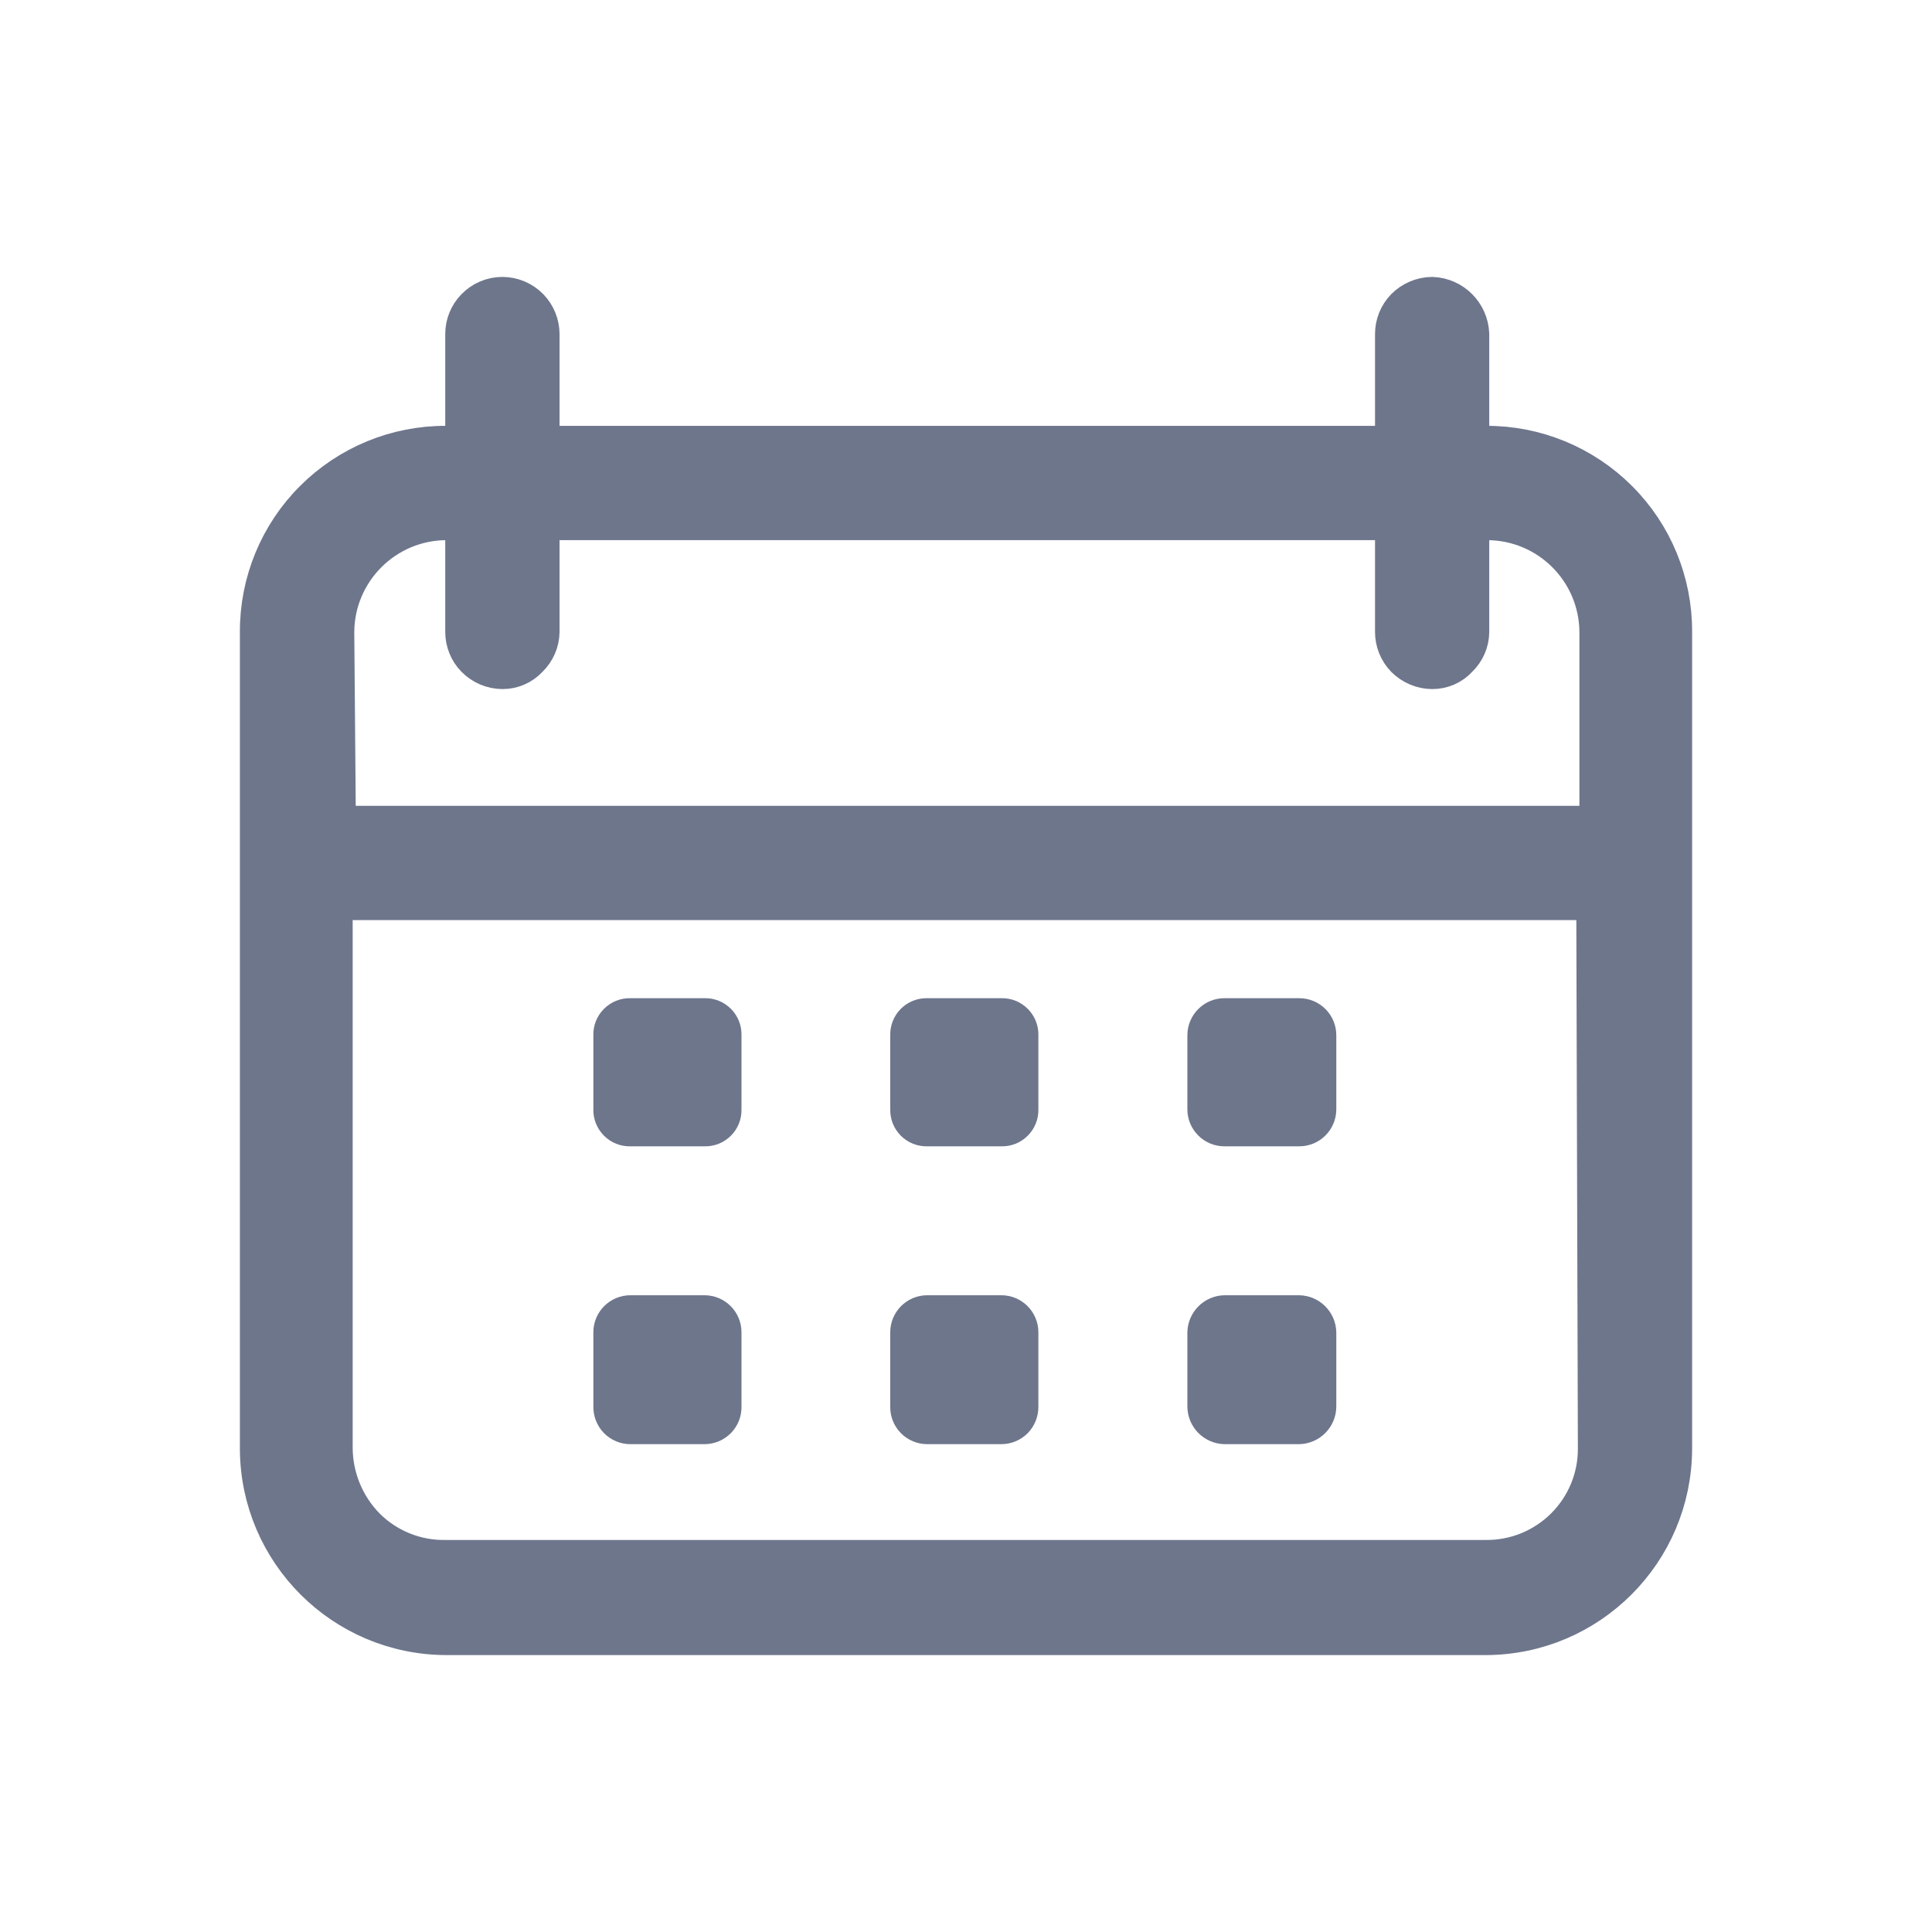
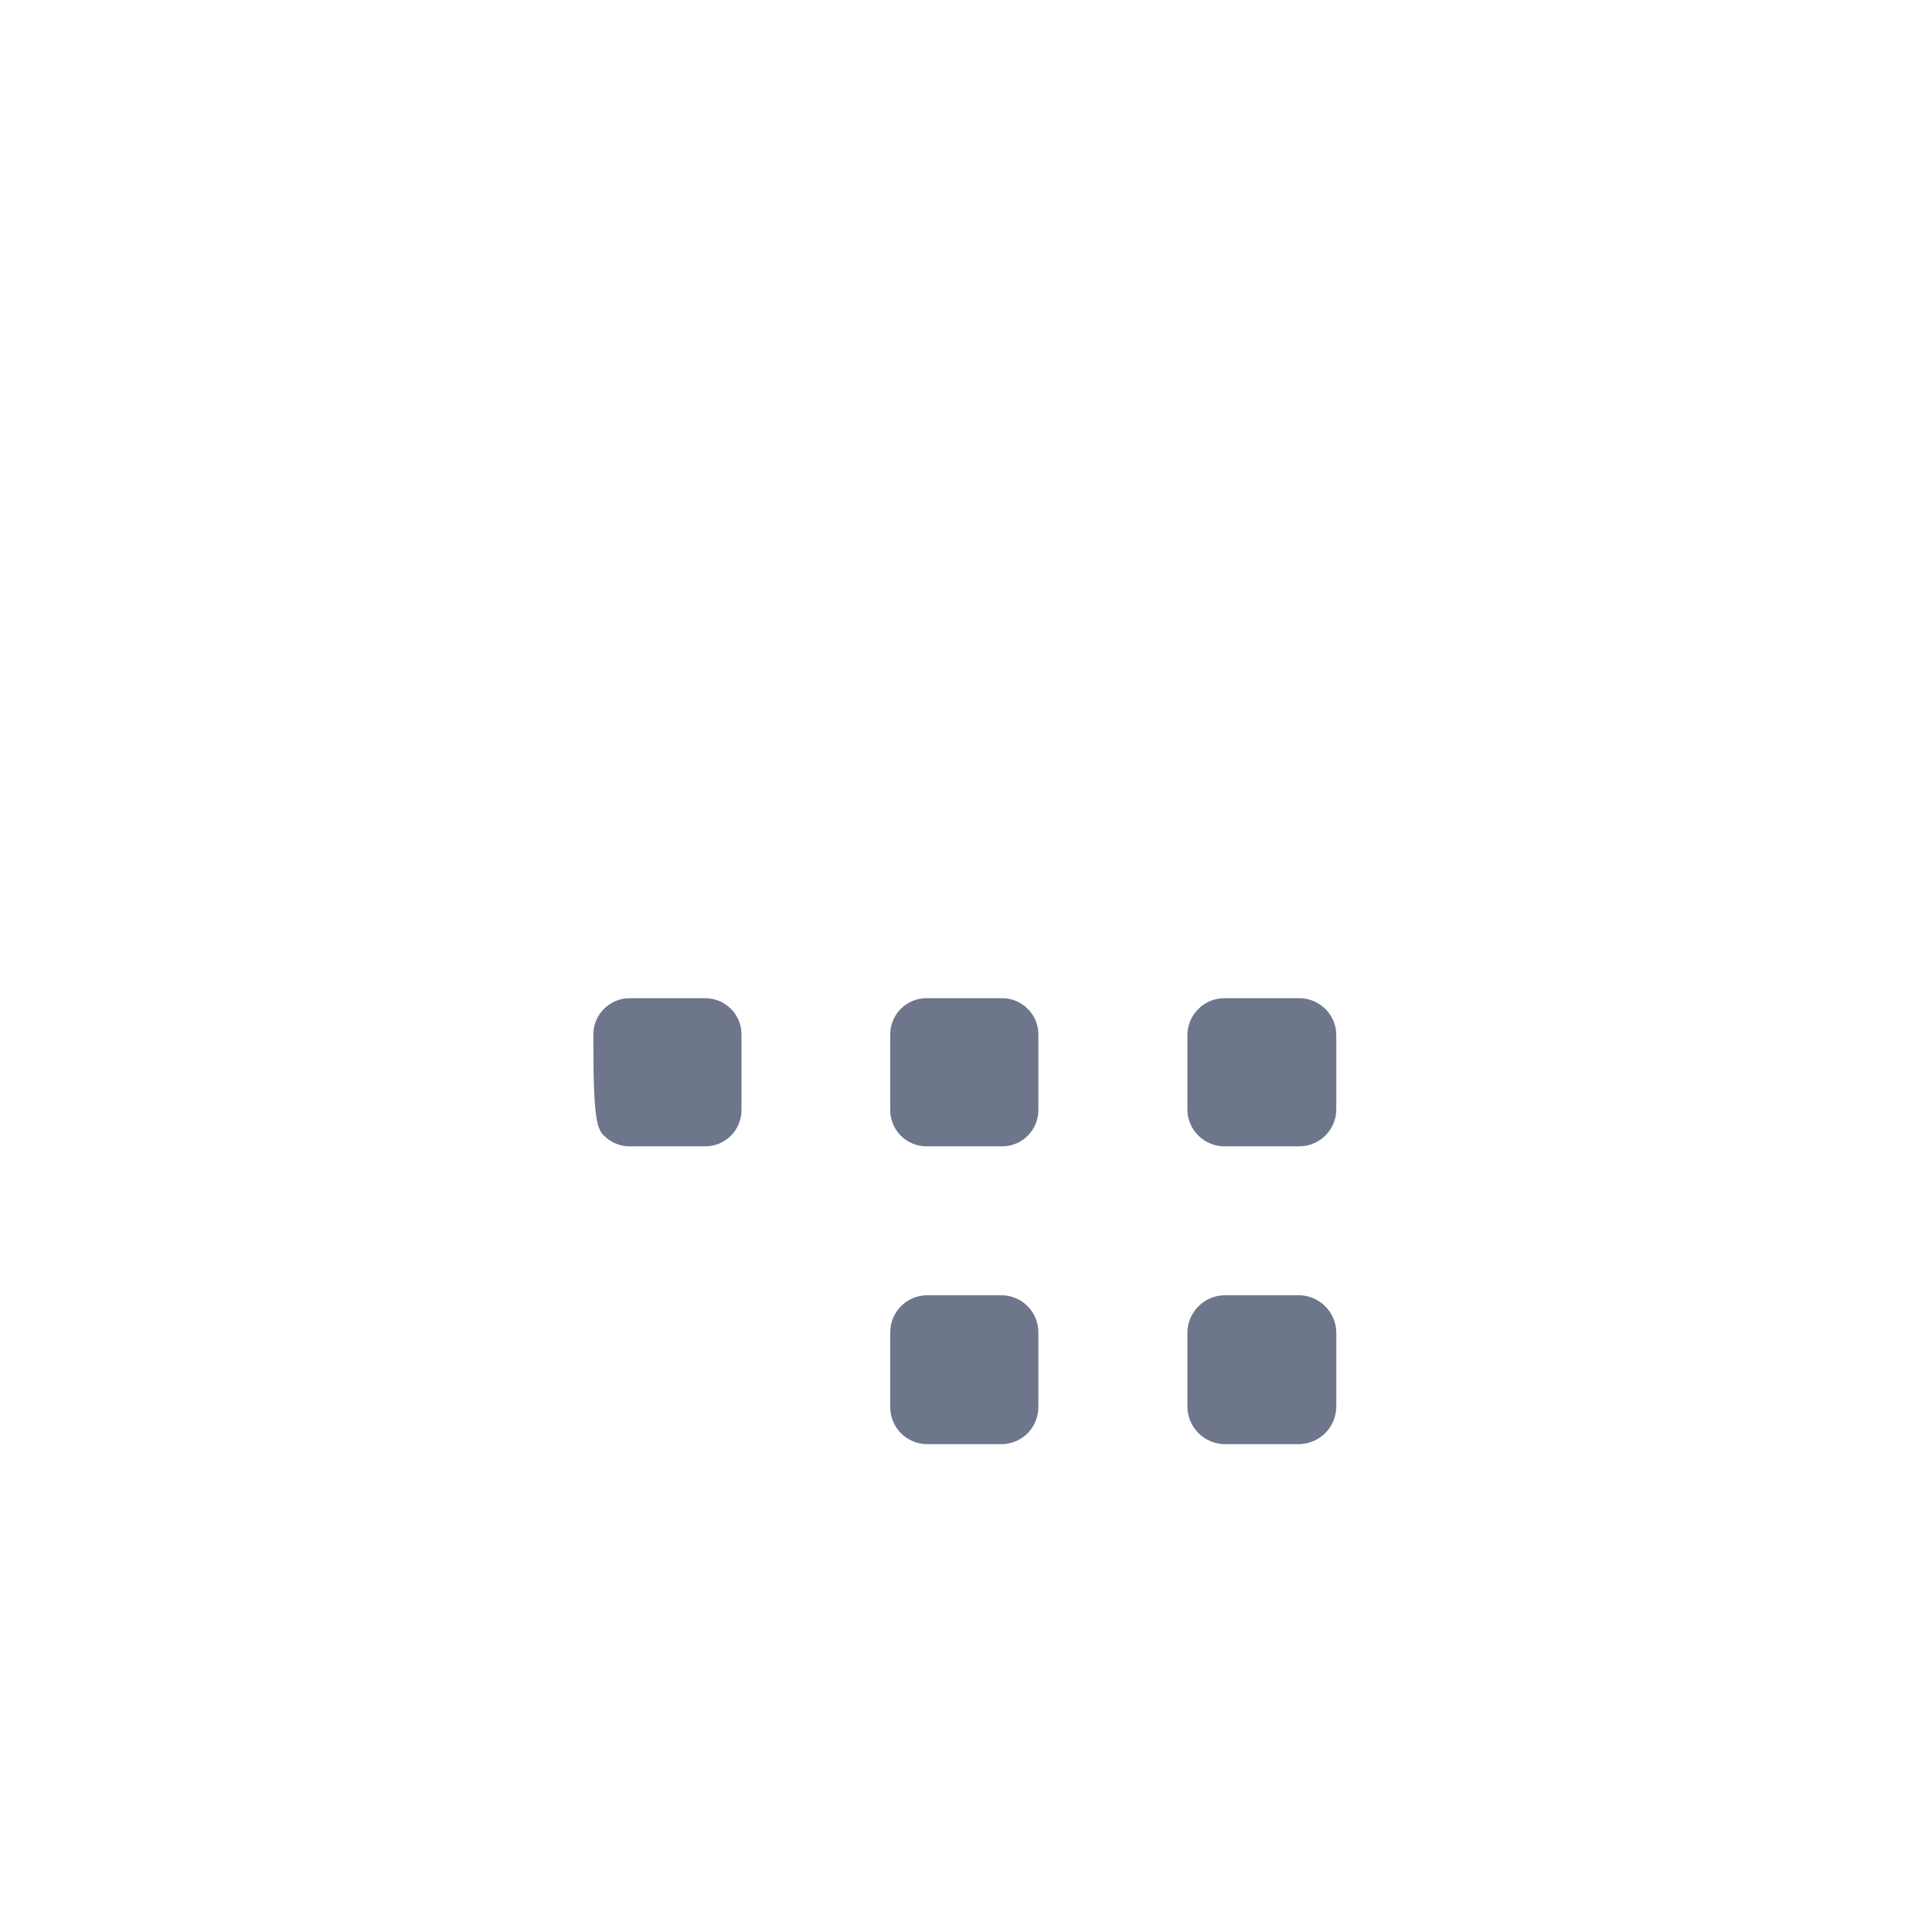
<svg xmlns="http://www.w3.org/2000/svg" width="24" height="24" viewBox="0 0 24 24" fill="none">
-   <path d="M18.46 5.54H18.25V4.15C18.24 3.9 18.04 3.7 17.791 3.69C17.666 3.691 17.548 3.742 17.46 3.83C17.377 3.916 17.331 4.03 17.331 4.15V5.54H6.701V4.15C6.7 4.03 6.654 3.916 6.571 3.83C6.484 3.741 6.365 3.69 6.241 3.69C6.116 3.69 5.997 3.741 5.911 3.83C5.827 3.916 5.781 4.03 5.781 4.15V5.54H5.541C4.927 5.537 4.338 5.78 3.904 6.214C3.47 6.647 3.228 7.236 3.23 7.85V18C3.236 19.273 4.267 20.305 5.541 20.31H18.46C19.734 20.305 20.765 19.273 20.77 18V7.85C20.773 7.236 20.531 6.647 20.097 6.214C19.663 5.78 19.074 5.537 18.46 5.54ZM4.151 7.85C4.156 7.085 4.775 6.465 5.541 6.46H5.781V7.85C5.781 7.969 5.827 8.084 5.911 8.17C5.998 8.258 6.116 8.309 6.241 8.31C6.362 8.311 6.478 8.26 6.561 8.17C6.648 8.086 6.699 7.971 6.701 7.85V6.46H17.331V7.85C17.331 7.969 17.377 8.084 17.46 8.17C17.548 8.258 17.666 8.309 17.791 8.31C17.912 8.311 18.029 8.26 18.11 8.17C18.198 8.086 18.249 7.971 18.25 7.85V6.46H18.48C19.246 6.465 19.865 7.085 19.87 7.85V10.26H4.171L4.151 7.85ZM19.851 18C19.851 18.368 19.704 18.72 19.443 18.979C19.182 19.238 18.828 19.383 18.46 19.38H5.541C5.167 19.388 4.806 19.243 4.541 18.98C4.278 18.713 4.131 18.354 4.131 17.98V11.18H19.831L19.851 18Z" fill="#6E768C" stroke="#6E768C" stroke-width="0.5" />
-   <path d="M8.751 12.4H7.831C7.708 12.397 7.59 12.445 7.503 12.532C7.416 12.619 7.368 12.737 7.371 12.86V13.78C7.368 13.903 7.416 14.021 7.503 14.108C7.59 14.195 7.708 14.243 7.831 14.24H8.751C8.874 14.243 8.993 14.195 9.08 14.108C9.166 14.021 9.214 13.903 9.211 13.78V12.86C9.214 12.737 9.166 12.619 9.08 12.532C8.993 12.445 8.874 12.397 8.751 12.4Z" fill="#6E768C" />
+   <path d="M8.751 12.4H7.831C7.708 12.397 7.59 12.445 7.503 12.532C7.416 12.619 7.368 12.737 7.371 12.86C7.368 13.903 7.416 14.021 7.503 14.108C7.59 14.195 7.708 14.243 7.831 14.24H8.751C8.874 14.243 8.993 14.195 9.08 14.108C9.166 14.021 9.214 13.903 9.211 13.78V12.86C9.214 12.737 9.166 12.619 9.08 12.532C8.993 12.445 8.874 12.397 8.751 12.4Z" fill="#6E768C" />
  <path d="M12.439 12.4H11.519C11.396 12.397 11.277 12.445 11.19 12.532C11.104 12.619 11.056 12.737 11.059 12.86V13.78C11.056 13.903 11.104 14.021 11.19 14.108C11.277 14.195 11.396 14.243 11.519 14.24H12.439C12.562 14.243 12.68 14.195 12.767 14.108C12.854 14.021 12.902 13.903 12.899 13.78V12.86C12.902 12.737 12.854 12.619 12.767 12.532C12.68 12.445 12.562 12.397 12.439 12.4Z" fill="#6E768C" />
  <path d="M16.14 12.4H15.21C15.088 12.4 14.971 12.448 14.885 12.535C14.799 12.621 14.75 12.738 14.75 12.86V13.78C14.75 14.034 14.956 14.24 15.21 14.24H16.14C16.394 14.24 16.6 14.034 16.6 13.78V12.86C16.6 12.606 16.394 12.4 16.14 12.4Z" fill="#6E768C" />
-   <path d="M8.751 16.09H7.831C7.577 16.09 7.371 16.296 7.371 16.55V17.47C7.369 17.594 7.416 17.713 7.502 17.802C7.589 17.89 7.707 17.94 7.831 17.94H8.751C8.875 17.94 8.993 17.89 9.08 17.802C9.167 17.713 9.214 17.594 9.211 17.47V16.55C9.211 16.296 9.005 16.09 8.751 16.09Z" fill="#6E768C" />
  <path d="M12.439 16.09H11.519C11.265 16.09 11.059 16.296 11.059 16.55V17.47C11.056 17.594 11.103 17.713 11.19 17.802C11.276 17.89 11.395 17.94 11.519 17.94H12.439C12.562 17.94 12.681 17.89 12.768 17.802C12.854 17.713 12.901 17.594 12.899 17.47V16.55C12.899 16.296 12.693 16.09 12.439 16.09Z" fill="#6E768C" />
  <path d="M16.14 16.09H15.21C14.958 16.095 14.755 16.298 14.75 16.55V17.47C14.75 17.726 14.954 17.934 15.21 17.94H16.14C16.396 17.934 16.6 17.726 16.6 17.47V16.55C16.595 16.298 16.392 16.095 16.14 16.09Z" fill="#6E768C" />
</svg>